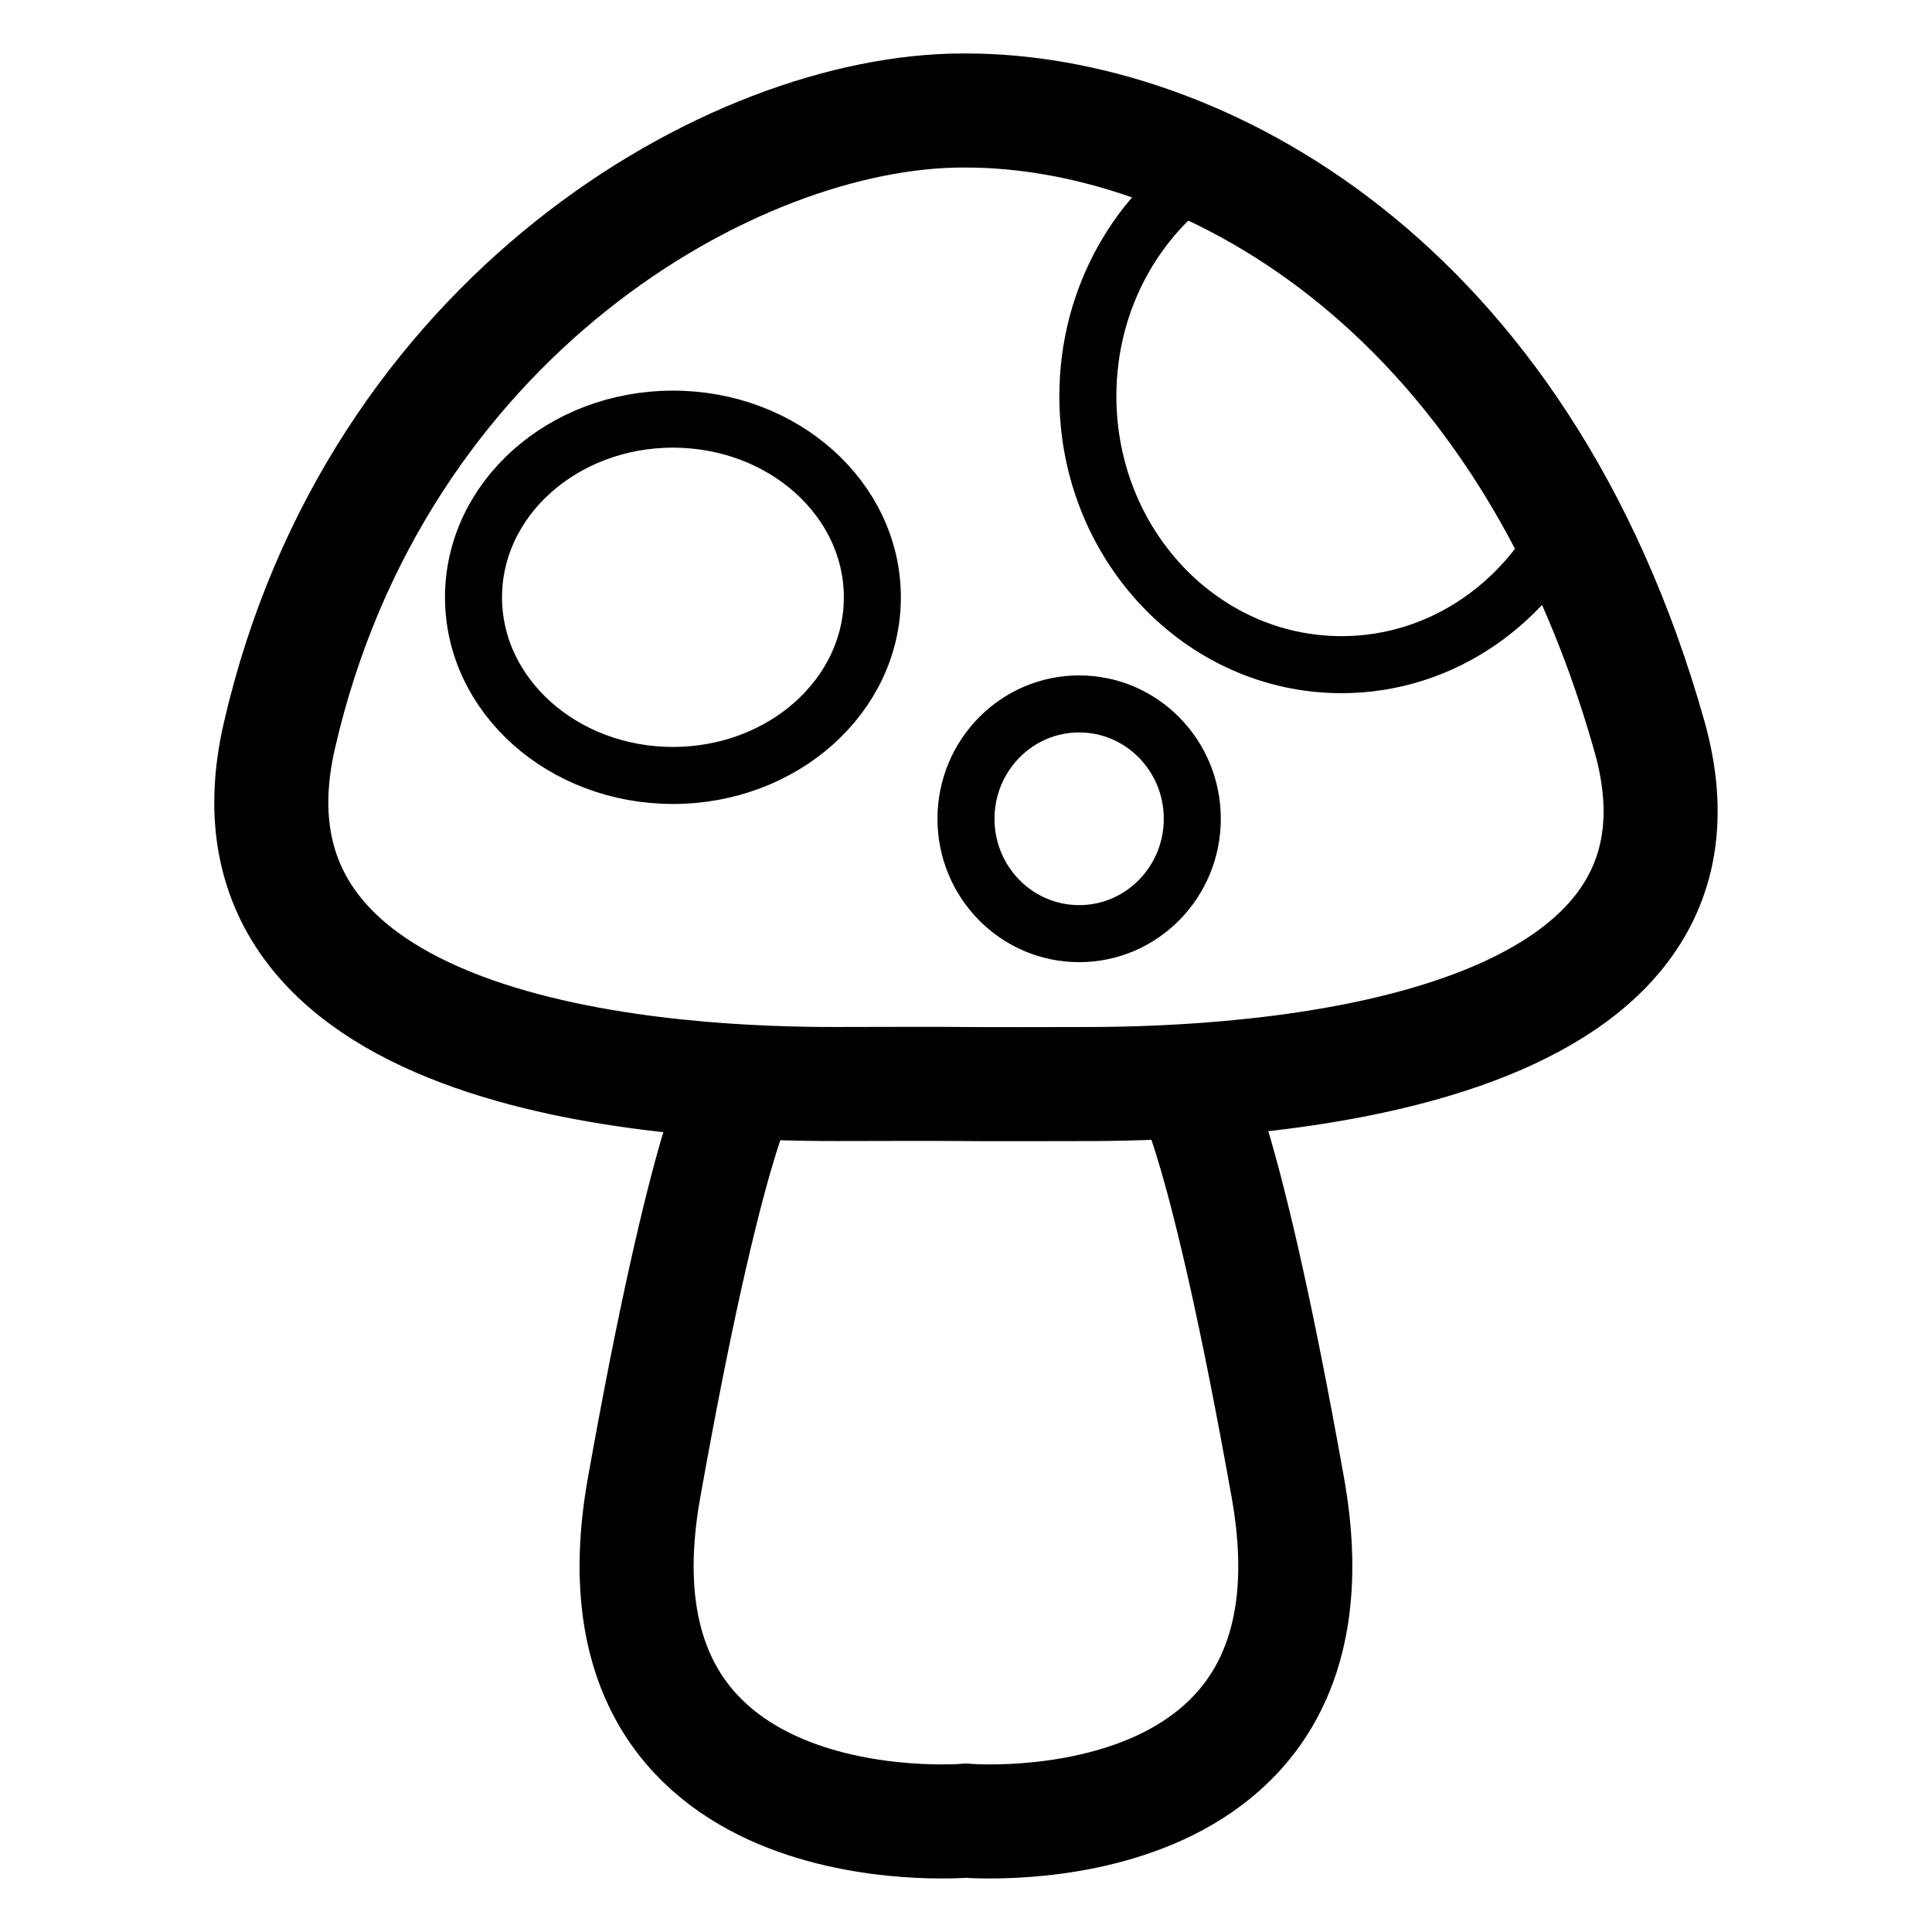
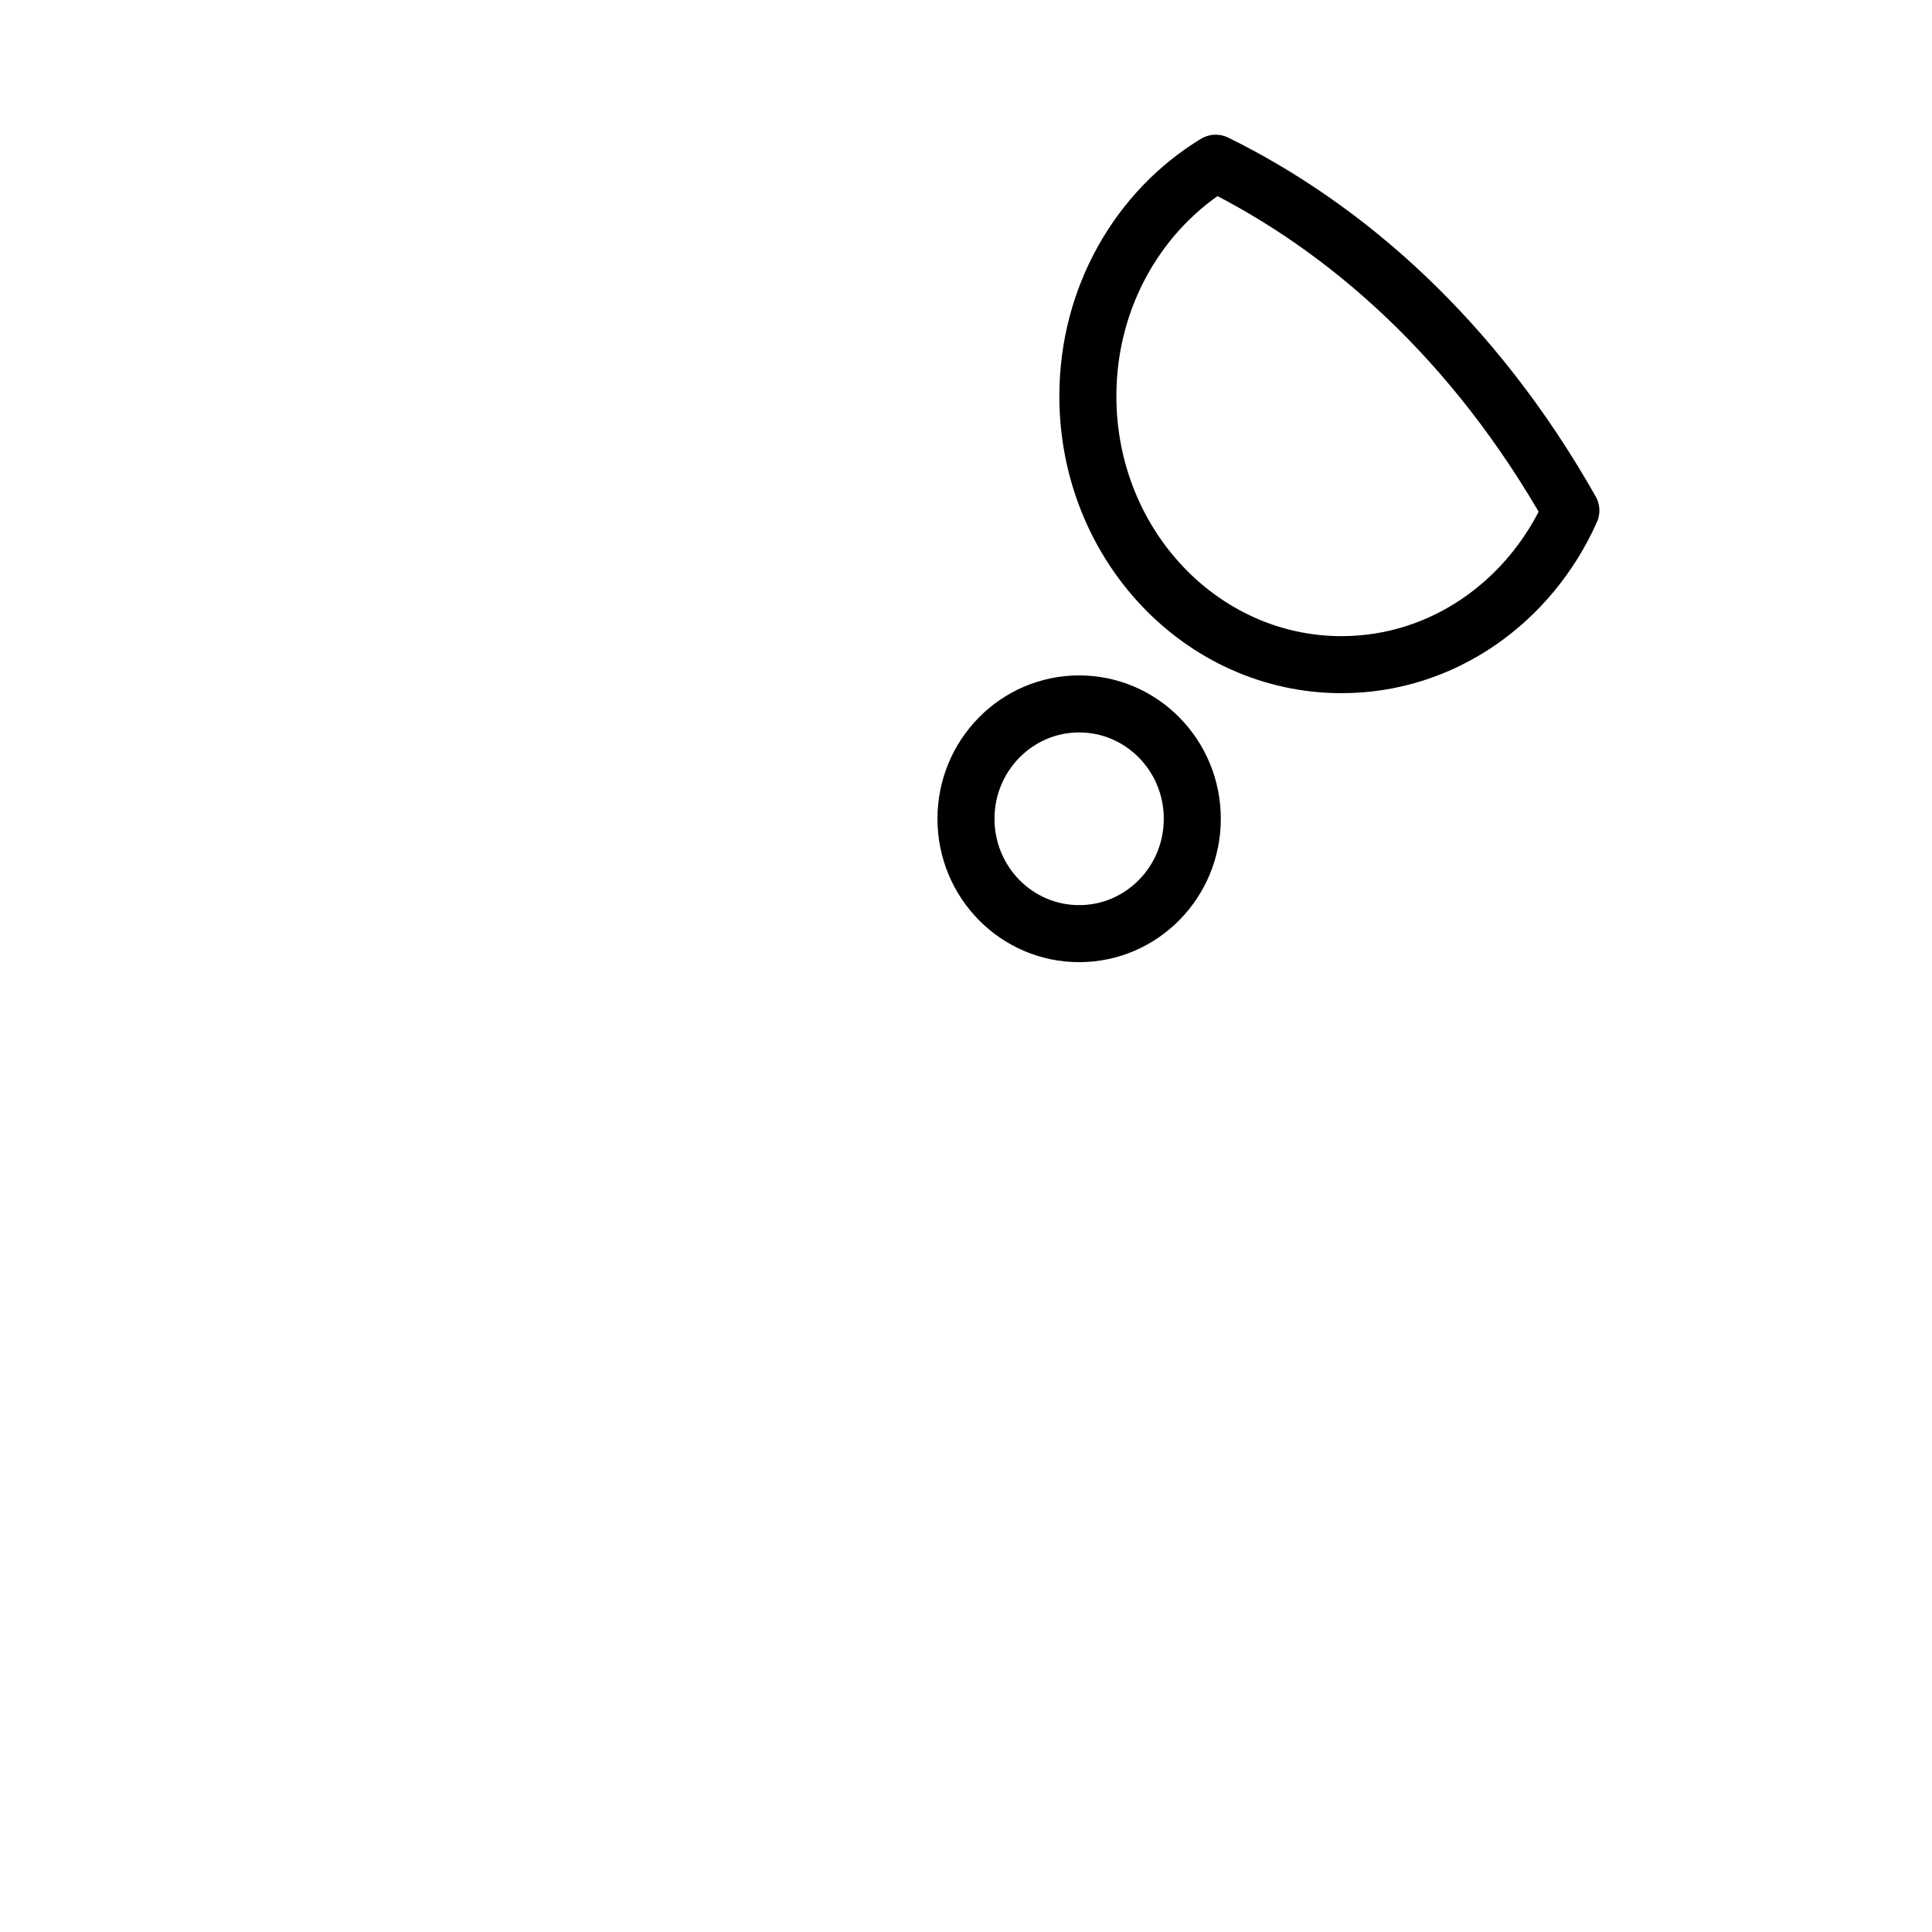
<svg xmlns="http://www.w3.org/2000/svg" width="800px" height="800px" version="1.1" viewBox="144 144 512 512">
  <defs>
    <clipPath id="a">
-       <path d="m148.09 260h503.81v391.9h-503.81z" />
-     </clipPath>
+       </clipPath>
  </defs>
-   <path transform="matrix(5.038 0 0 5.038 148.09 148.09)" d="m49.833 56.21s-0.786-0.016-6.578 0c-7.911 0.02-33.345-0.944-29.378-18.29 5.055-22.1 23.898-32.919 35.956-32.919h0.165c12.06 0 29.145 8.77 35.955 32.92 4.831 17.126-21.467 18.269-29.378 18.29-6.117 0.016-6.742-7.76e-4 -6.742-7.76e-4" fill="none" stroke="#000000" stroke-linecap="round" stroke-linejoin="round" stroke-width="6" />
  <g clip-path="url(#a)">
    <path transform="matrix(5.038 0 0 5.038 148.09 148.09)" d="m38.198 56.217s-1.825 2.686-5.133 21.244c-3.43 19.235 16.933 17.499 16.933 17.499s20.364 1.736 16.937-17.499c-3.311-18.559-5.134-21.244-5.134-21.244" fill="none" stroke="#000000" stroke-width="6" />
  </g>
-   <path transform="matrix(5.038 0 0 5.038 148.09 148.09)" d="m45.076 30.608c0 5.175-4.696 9.371-10.49 9.371-5.793 0-10.49-4.195-10.49-9.371s4.696-9.372 10.49-9.372c5.794 0 10.49 4.196 10.49 9.372" fill="none" stroke="#000000" stroke-linecap="round" stroke-linejoin="round" stroke-width="3" />
  <path transform="matrix(5.038 0 0 5.038 148.09 148.09)" d="m61.906 42.258c0 3.337-2.665 6.042-5.952 6.042-3.288 0-5.953-2.705-5.953-6.042 0-3.336 2.665-6.042 5.953-6.042 3.288 0 5.952 2.705 5.952 6.042" fill="none" stroke="#000000" stroke-linecap="round" stroke-linejoin="round" stroke-width="3" />
  <path transform="matrix(5.038 0 0 5.038 148.09 148.09)" d="m63.136 7.775c-4.013 2.435-6.724 7.004-6.724 12.251 0 7.803 5.975 14.125 13.345 14.125 5.335 0 9.925-3.32 12.062-8.108-5.123-9.057-11.88-14.921-18.683-18.269zm0 0" fill="none" stroke="#000000" stroke-linecap="round" stroke-linejoin="round" stroke-width="3" />
</svg>